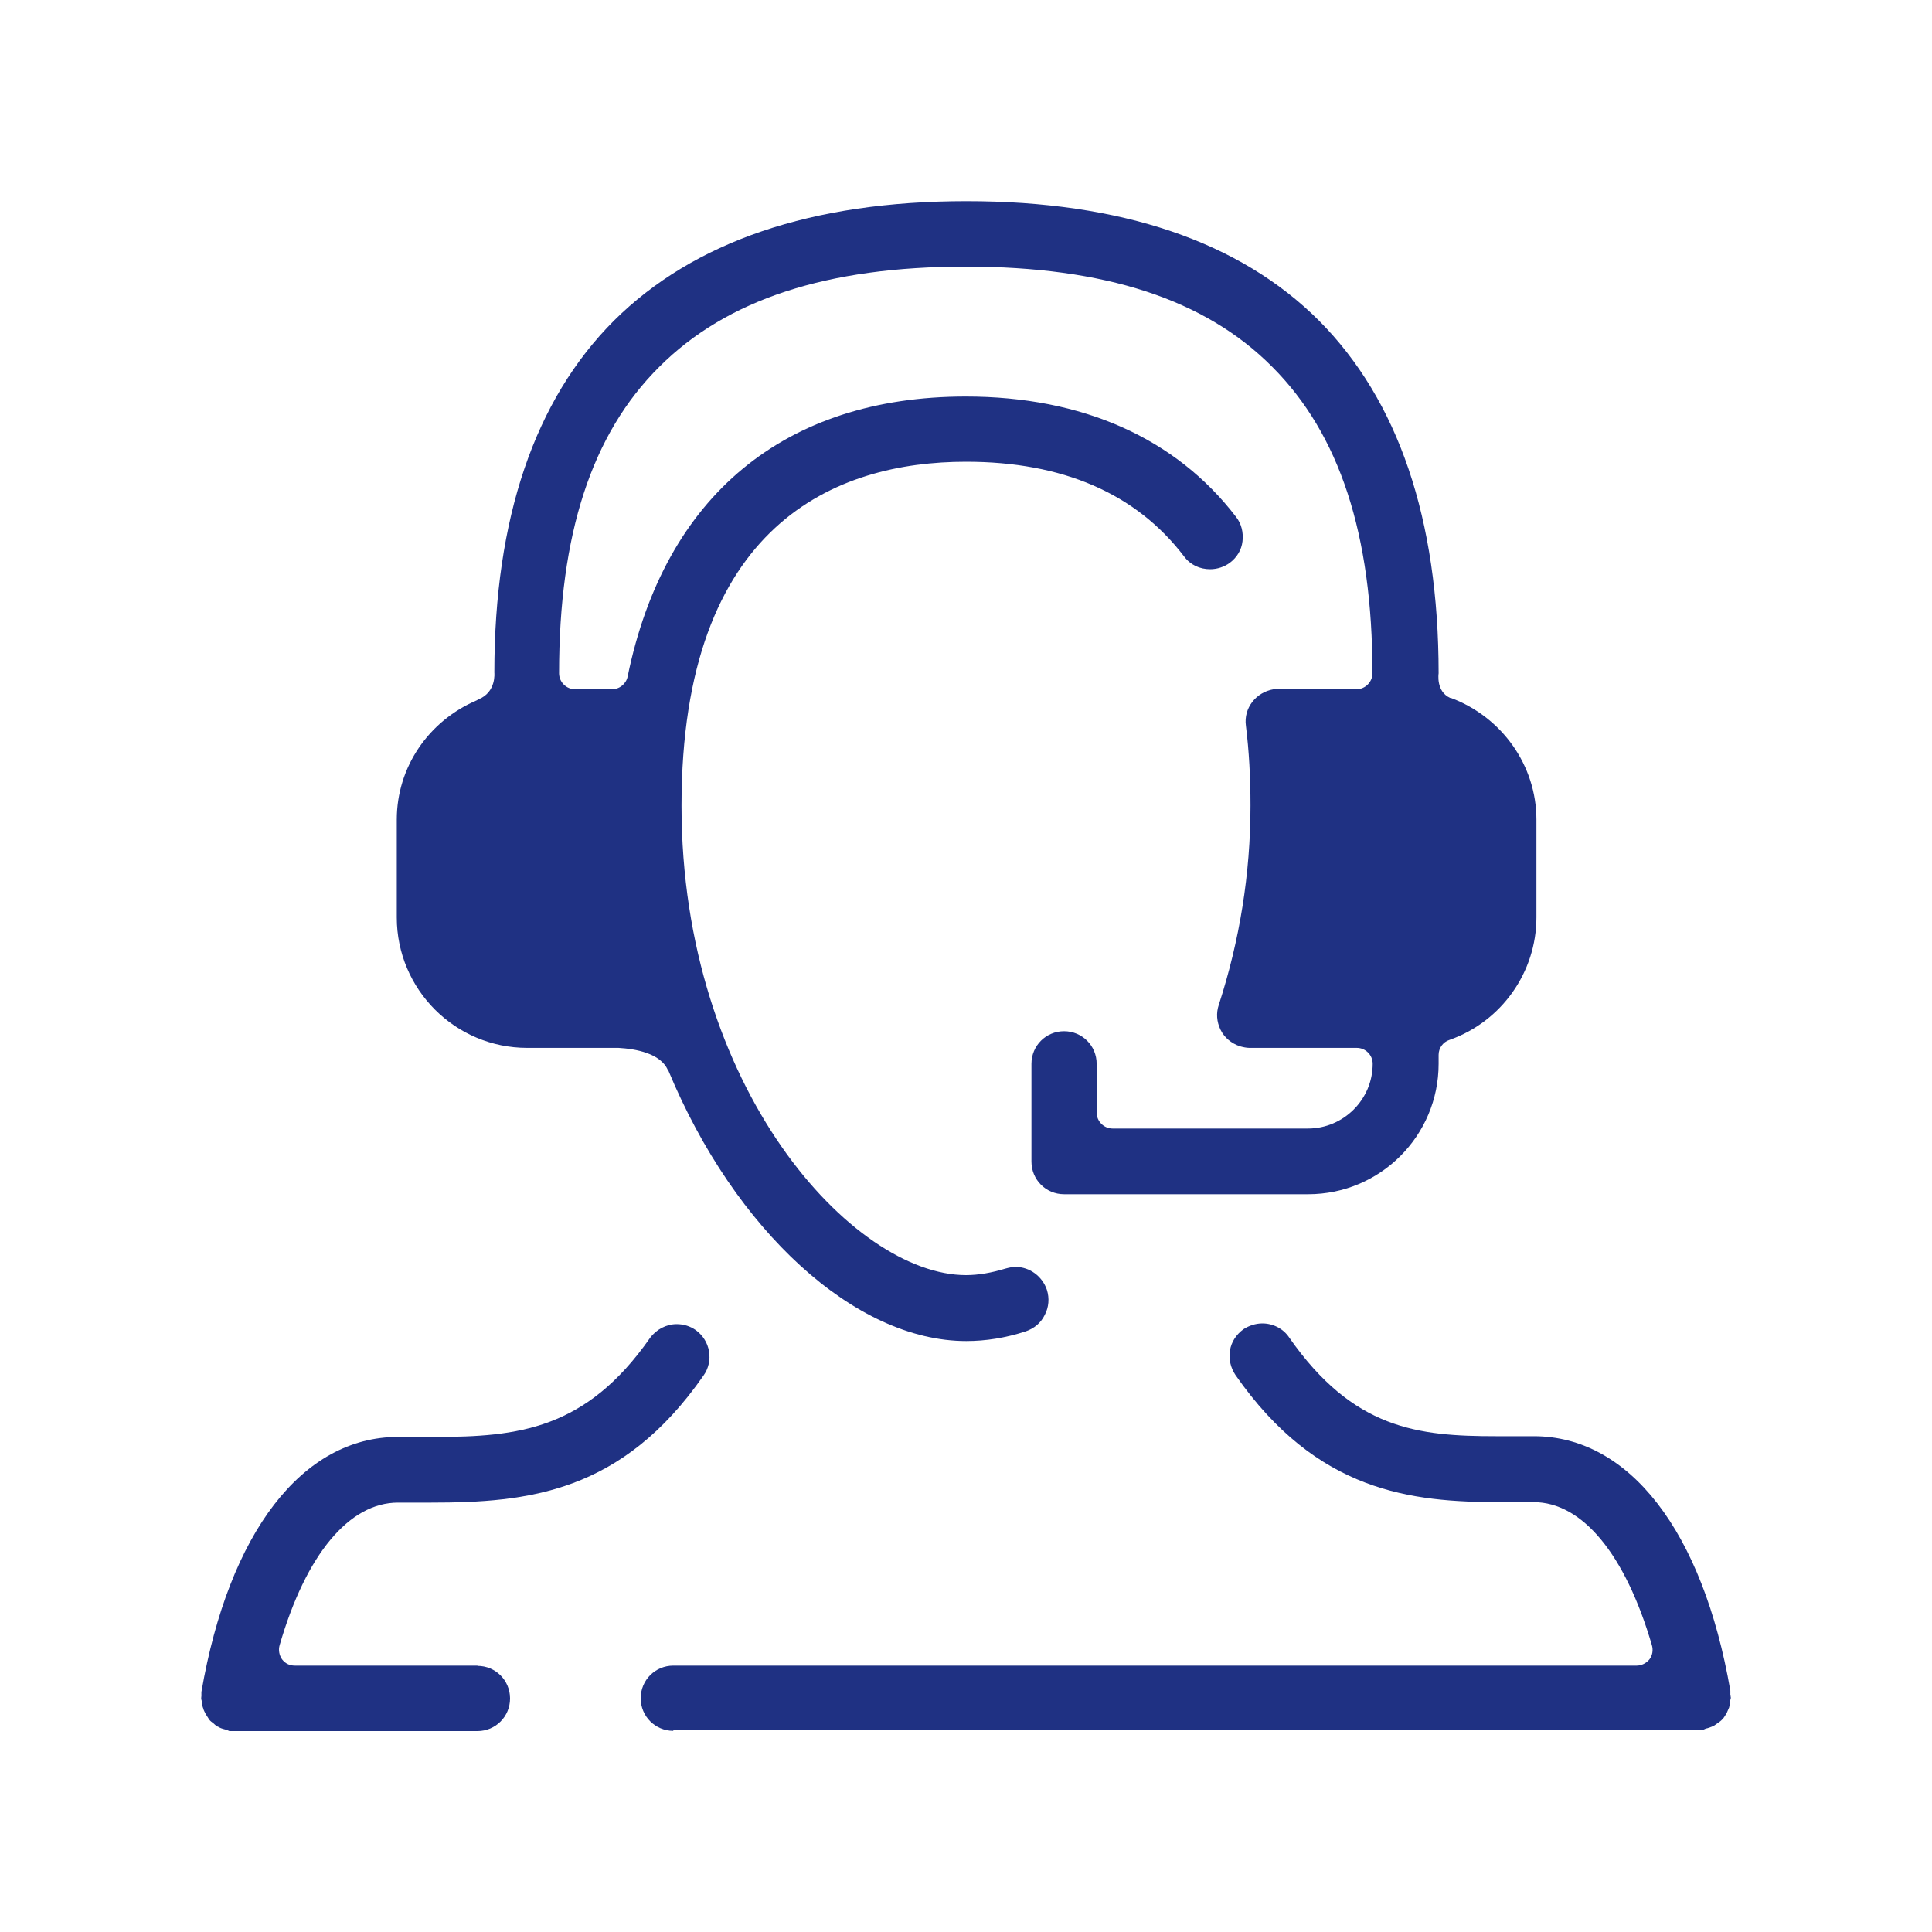
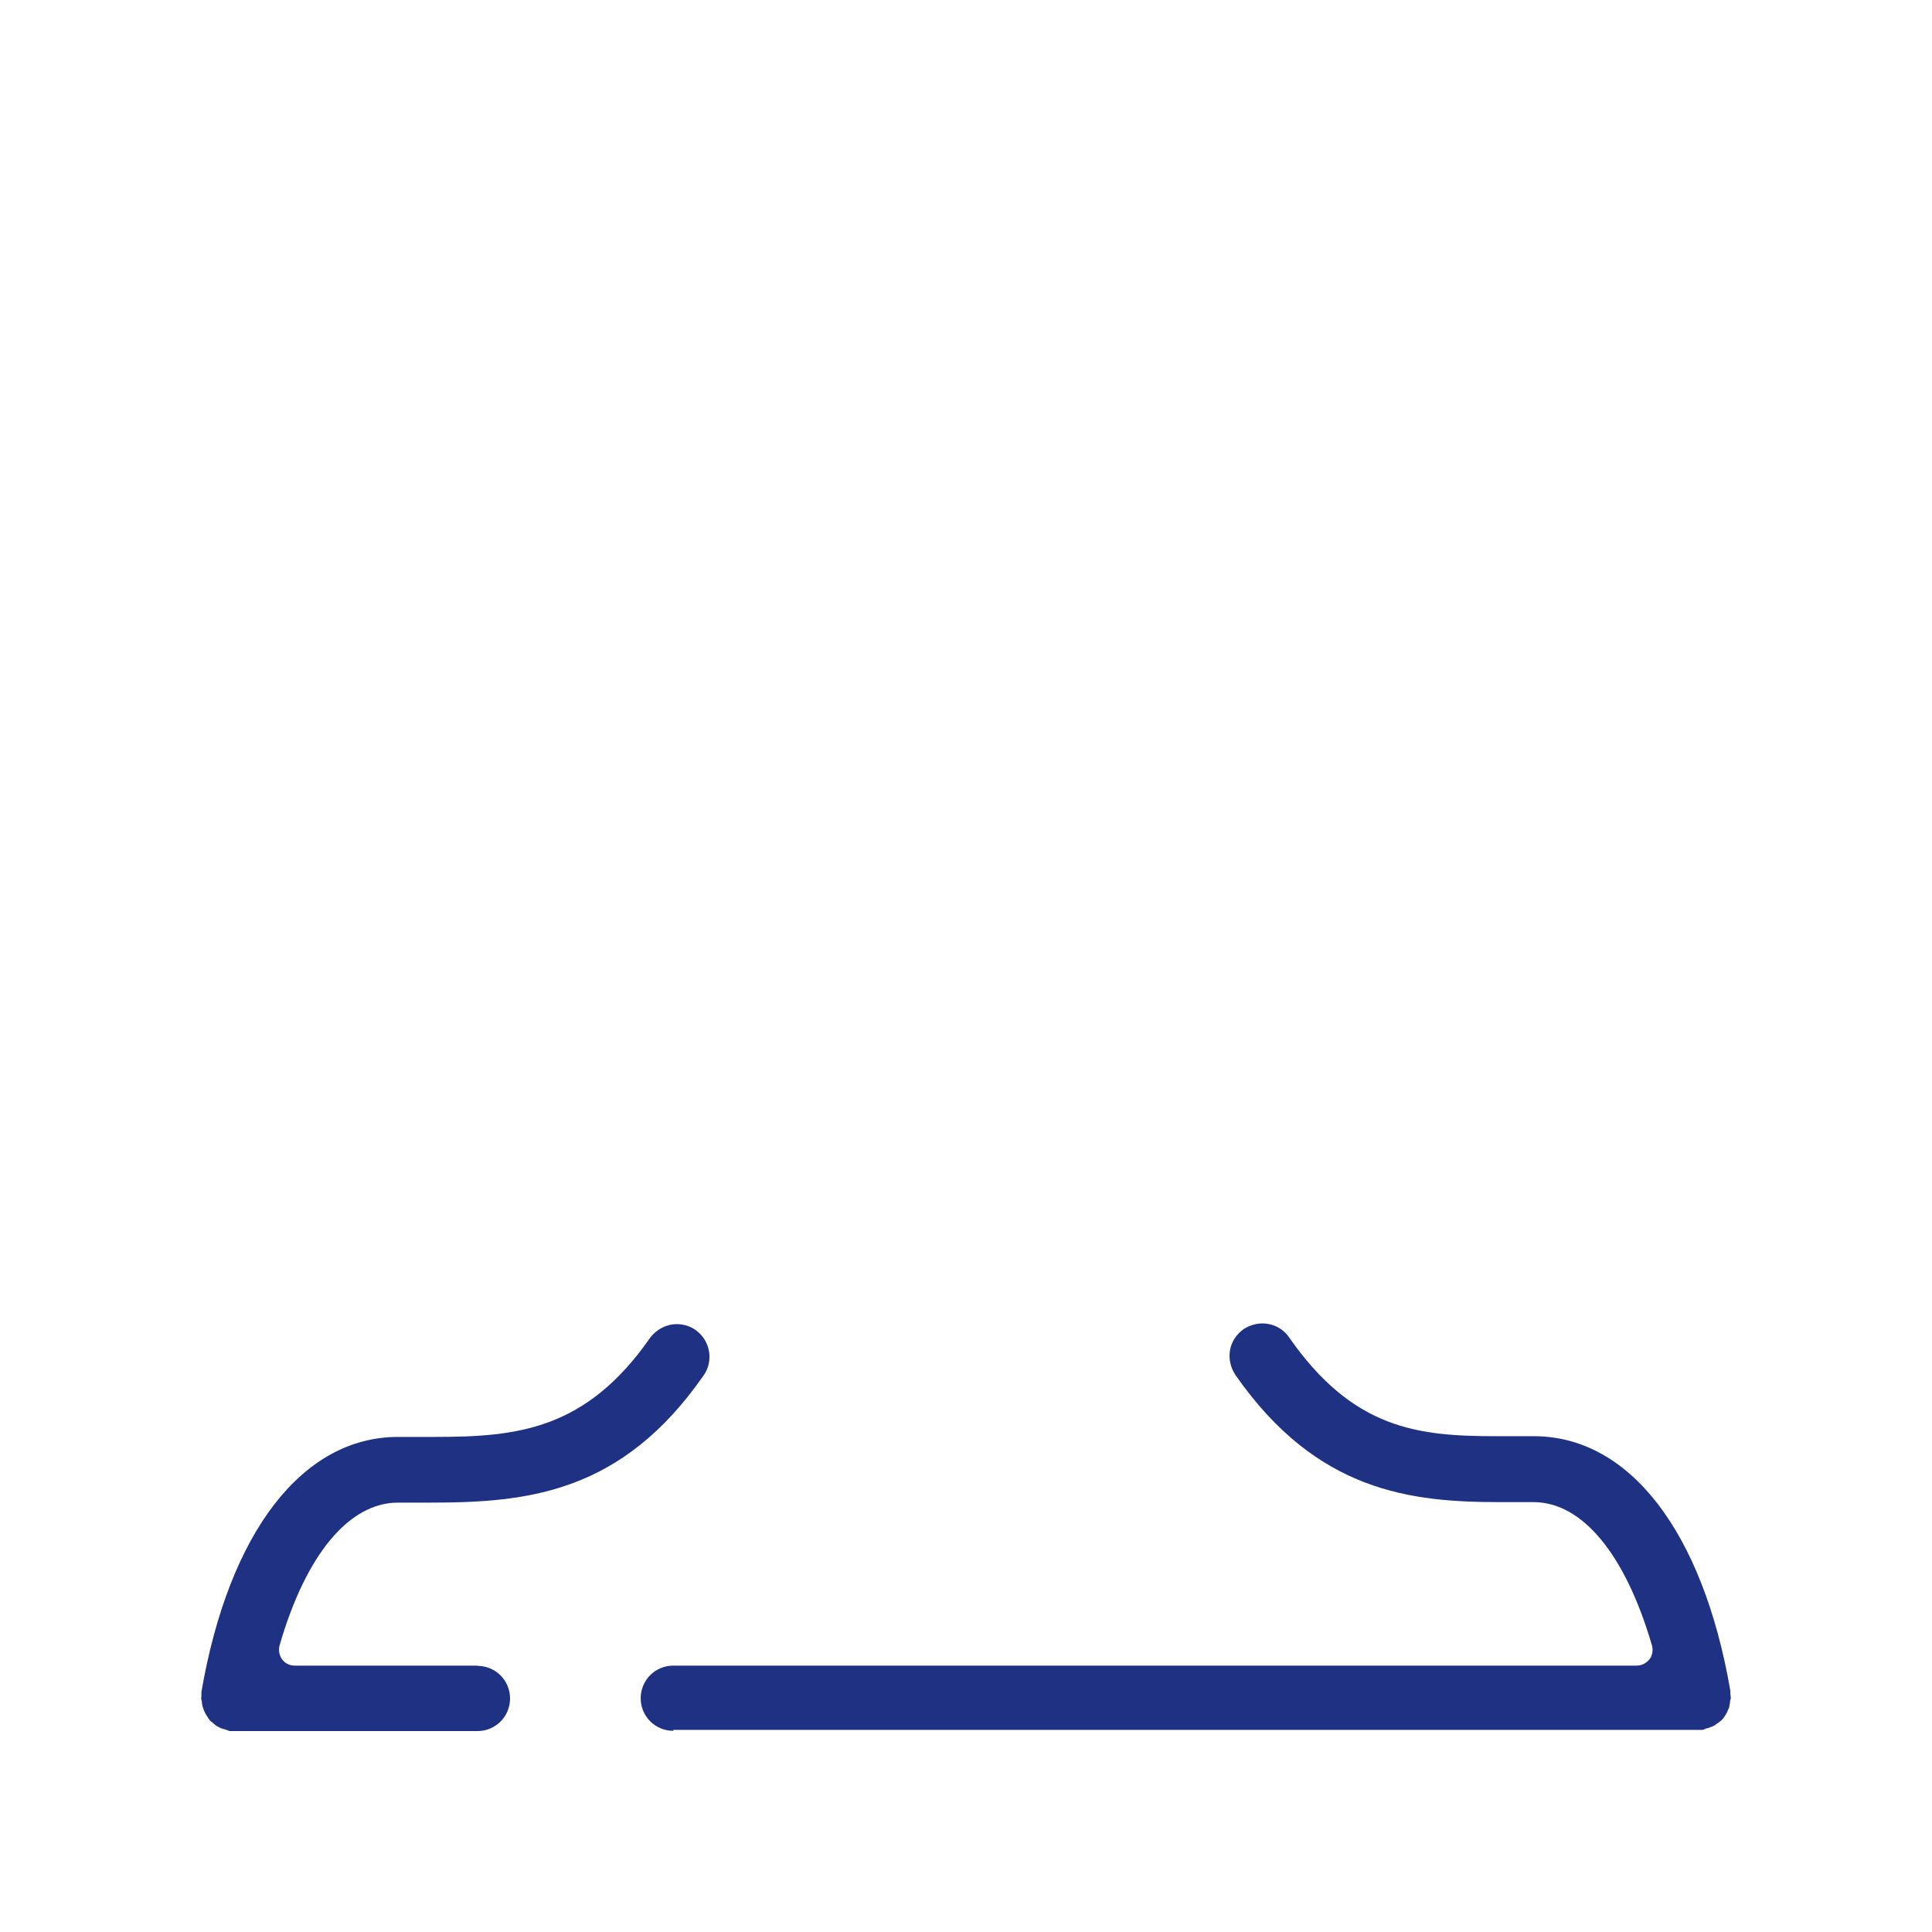
<svg xmlns="http://www.w3.org/2000/svg" id="_レイヤー_1" data-name="レイヤー 1" viewBox="0 0 80 80">
  <defs>
    <style>
      .cls-1 {
        fill: #1f3183;
        stroke-width: 0px;
      }
    </style>
  </defs>
  <path class="cls-1" d="M71.65,70.18v-.17c-1.14-6.6-4.18-10.54-8.14-10.54h-1.56c-3.24,0-5.92-.29-8.57-4.09-.24-.36-.66-.58-1.11-.58-.27,0-.55.09-.78.24-.3.22-.5.52-.56.88-.06.36.03.72.23,1.02,3.38,4.85,7.27,5.26,10.97,5.26h1.37c2.02,0,3.8,2.16,4.9,5.92.06.2.03.42-.1.59-.13.16-.33.26-.53.26H27.88c-.75,0-1.35.6-1.35,1.35s.6,1.35,1.35,1.35v-.04h42.64c.06-.03.12-.06.19-.07.12-.04.2-.07.26-.1.06-.04.13-.09.2-.14.09-.06.14-.12.19-.17.04-.06.09-.13.14-.22.04-.09.07-.16.1-.23.01-.06.03-.13.04-.26,0-.04.03-.09.03-.14-.01-.04-.01-.07-.01-.12Z" />
  <path class="cls-1" d="M19.77,68.97h-7.56c-.22,0-.4-.09-.53-.26-.12-.17-.16-.39-.1-.59,1.09-3.76,2.88-5.9,4.9-5.9h1.35c4.03,0,7.92-.4,11.3-5.26.43-.6.29-1.45-.33-1.89-.23-.16-.5-.24-.78-.24-.43,0-.85.22-1.11.58-2.65,3.79-5.47,4.09-8.9,4.09h-1.53c-3.96,0-7,3.95-8.14,10.56v.17s-.01.07-.01.12c.01.04.03.09.03.14.01.12.03.19.06.26.01.07.06.14.1.23.06.1.1.16.14.22.04.06.1.1.19.17.07.07.14.12.2.14.06.04.14.07.26.1.06.01.12.04.19.07h10.27c.75,0,1.35-.6,1.35-1.35s-.6-1.35-1.35-1.35Z" />
-   <path class="cls-1" d="M21.81,43.39h3.8c.72.04,1.74.23,2.04.91,0,.01.01.03.03.04,2.75,6.62,7.73,11.19,12.33,11.19.81,0,1.63-.13,2.46-.4.35-.12.63-.35.79-.68.17-.32.2-.69.09-1.04-.19-.56-.71-.95-1.3-.95-.14,0-.27.03-.42.07-.56.17-1.11.27-1.63.27-4.69,0-11.78-7.75-11.78-19.44s6.41-14.24,11.78-14.24c4,0,7.04,1.31,9.03,3.92.26.35.65.53,1.08.53.3,0,.59-.1.82-.27.29-.22.48-.53.52-.89s-.04-.72-.27-1.01c-2.49-3.25-6.35-4.98-11.19-4.98-7.5,0-12.47,4.12-14,11.59-.06.3-.33.53-.65.53h-1.53c-.36,0-.66-.3-.66-.66,0-5.76,1.35-9.91,4.15-12.69,2.79-2.79,6.94-4.15,12.69-4.15s9.91,1.35,12.69,4.15c2.79,2.79,4.15,6.94,4.15,12.69,0,.36-.3.66-.66.66h-3.43c-.73.12-1.25.78-1.15,1.51.13,1.04.19,2.15.19,3.31,0,2.82-.45,5.59-1.31,8.24-.12.35-.09.71.07,1.04.16.33.45.56.79.68.14.04.29.07.4.07h4.45c.36,0,.66.29.66.66,0,1.48-1.21,2.68-2.68,2.68h-8.09c-.36,0-.66-.3-.66-.66v-2.02c0-.75-.6-1.35-1.35-1.35s-1.35.6-1.35,1.35v4.05c0,.75.6,1.35,1.35,1.35h10.11c2.98,0,5.4-2.42,5.4-5.4v-.37c0-.27.17-.53.45-.62,2.16-.76,3.6-2.81,3.6-5.07v-4.05c0-2.25-1.43-4.25-3.54-5.04h-.03c-.6-.27-.48-1.02-.48-1.02,0-6.39-1.67-11.3-4.95-14.6-3.28-3.28-8.19-4.95-14.6-4.95s-11.3,1.67-14.6,4.95c-3.28,3.28-4.95,8.19-4.95,14.57,0,0,.09.81-.66,1.11-.04.01-.04.03-.07.04-1.99.85-3.31,2.76-3.31,4.94v4.05c0,2.98,2.42,5.4,5.4,5.4Z" />
</svg>